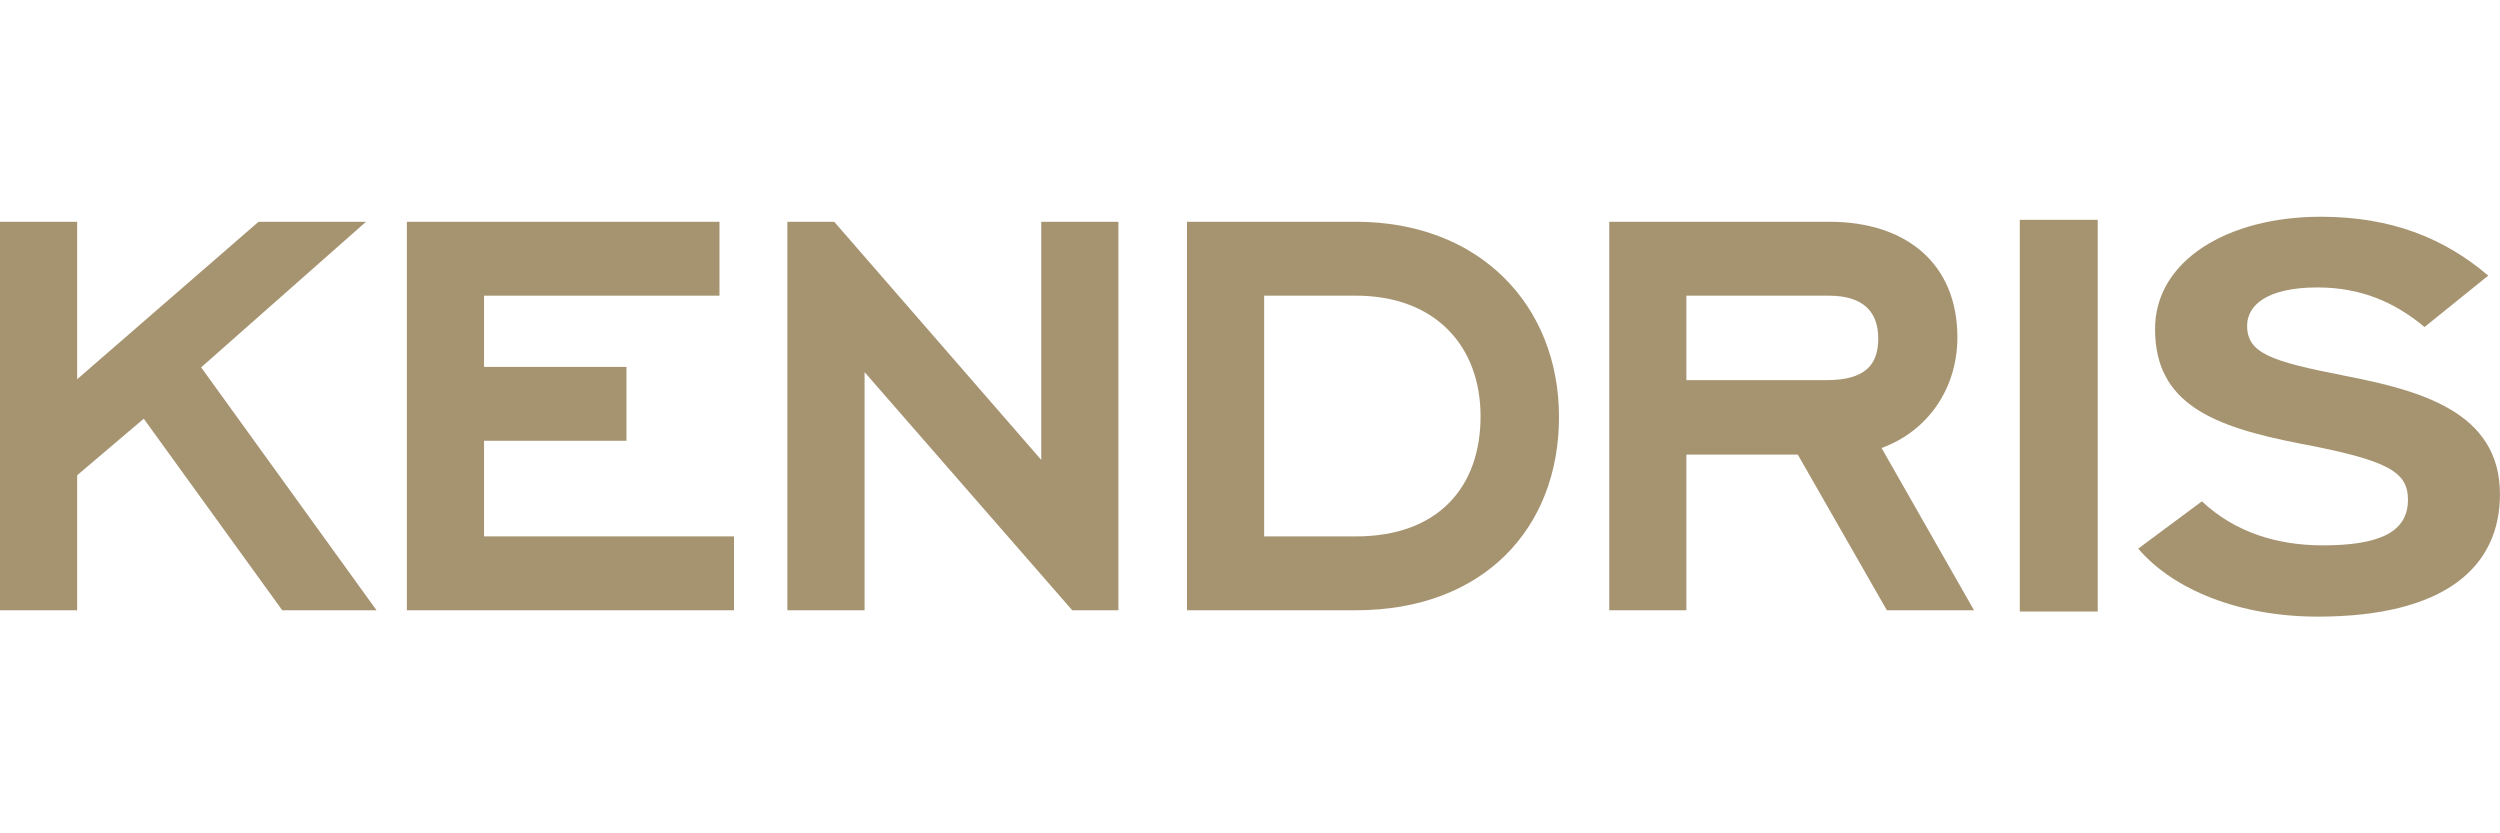
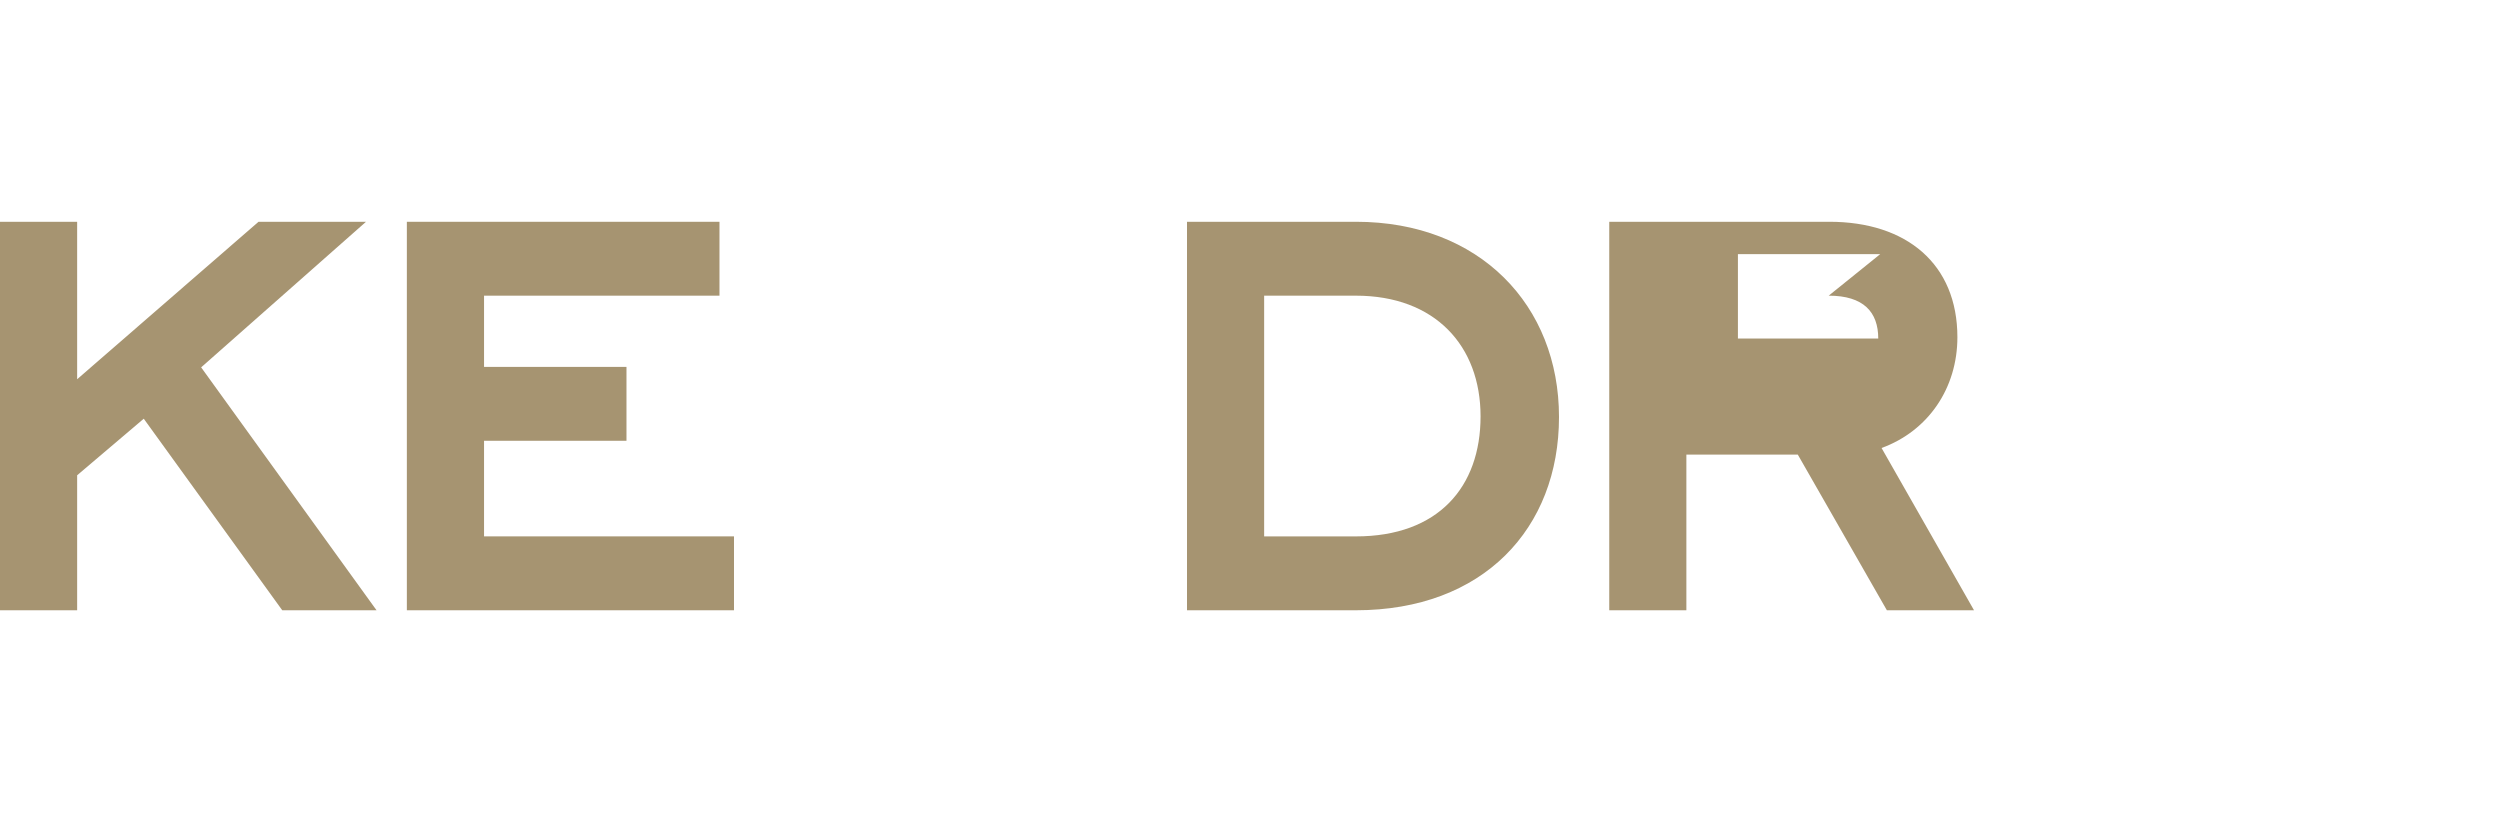
<svg xmlns="http://www.w3.org/2000/svg" id="Ebene_1" viewBox="0 0 1200 400">
  <defs>
    <style>.cls-1{fill:#a69471;}</style>
  </defs>
-   <path class="cls-1" d="M1112.34,295.98c-36.92,0-68.92-12.64-85.99-32.63l30.56-22.72c16.03,15.07,36.46,21.14,58.04,21.14,26.74,0,40.87-6.15,40.87-21.84,0-13.5-9.4-18.95-51.6-26.98-41.85-8.12-69.8-19.02-69.8-55,0-33.01,35.02-53.92,79.54-53.92,34.25,0,59.53,10.52,80.41,28.26l-30.59,24.68c-14.54-12.13-30.78-19-51.45-19-24.42,0-33.71,8.74-33.71,18.35,0,13.24,11.39,17.1,46.68,24,36.27,7.09,74.68,17.19,74.68,56.9,0,34.75-26.15,58.77-87.66,58.77Z" />
-   <polygon class="cls-1" points="969.5 293.54 1006.9 293.54 1006.9 105.52 986.33 105.52 969.5 105.52 969.5 293.54" />
-   <path class="cls-1" d="M905.71,292.93h41.82l-44.38-77.89c22.5-8.22,36.4-28.81,36.4-53.18,0-35.15-24.41-55.41-61.45-55.41h-105.66v186.48h37.02v-74.72h53.48l42.76,74.72ZM877.78,141.92c16.77,0,23.78,7.9,23.78,20.58s-6.38,19.96-24.74,19.96h-67.36v-40.53h68.32Z" />
+   <path class="cls-1" d="M905.71,292.93h41.82l-44.38-77.89c22.5-8.22,36.4-28.81,36.4-53.18,0-35.15-24.41-55.41-61.45-55.41h-105.66v186.48h37.02v-74.72h53.48l42.76,74.72ZM877.78,141.92c16.77,0,23.78,7.9,23.78,20.58h-67.36v-40.53h68.32Z" />
  <path class="cls-1" d="M650.83,292.93c61.11,0,97.49-39.26,97.49-92.77s-37.97-93.71-97.49-93.71h-81.07v186.48h81.07ZM650.83,141.92c37.98,0,59.84,24.06,59.84,57.93s-20.27,57.62-59.84,57.62h-44.04v-115.54h44.04Z" />
-   <polygon class="cls-1" points="514.67 292.93 536.84 292.93 536.84 106.46 499.81 106.46 499.81 220.76 400.43 106.46 377.93 106.46 377.93 292.93 415 292.93 415 178.63 514.67 292.93" />
  <polygon class="cls-1" points="195.29 292.93 352.32 292.93 352.32 257.46 232.34 257.46 232.34 211.57 300.71 211.57 300.71 176.11 232.34 176.11 232.34 141.92 345.35 141.92 345.35 106.46 195.29 106.46 195.29 292.93" />
  <polygon class="cls-1" points="135.48 292.93 180.74 292.93 96.55 176.33 175.67 106.46 124.08 106.46 37.03 182.03 37.03 106.46 0 106.46 0 292.93 37.03 292.93 37.03 228.13 69 200.98 135.48 292.93" />
</svg>